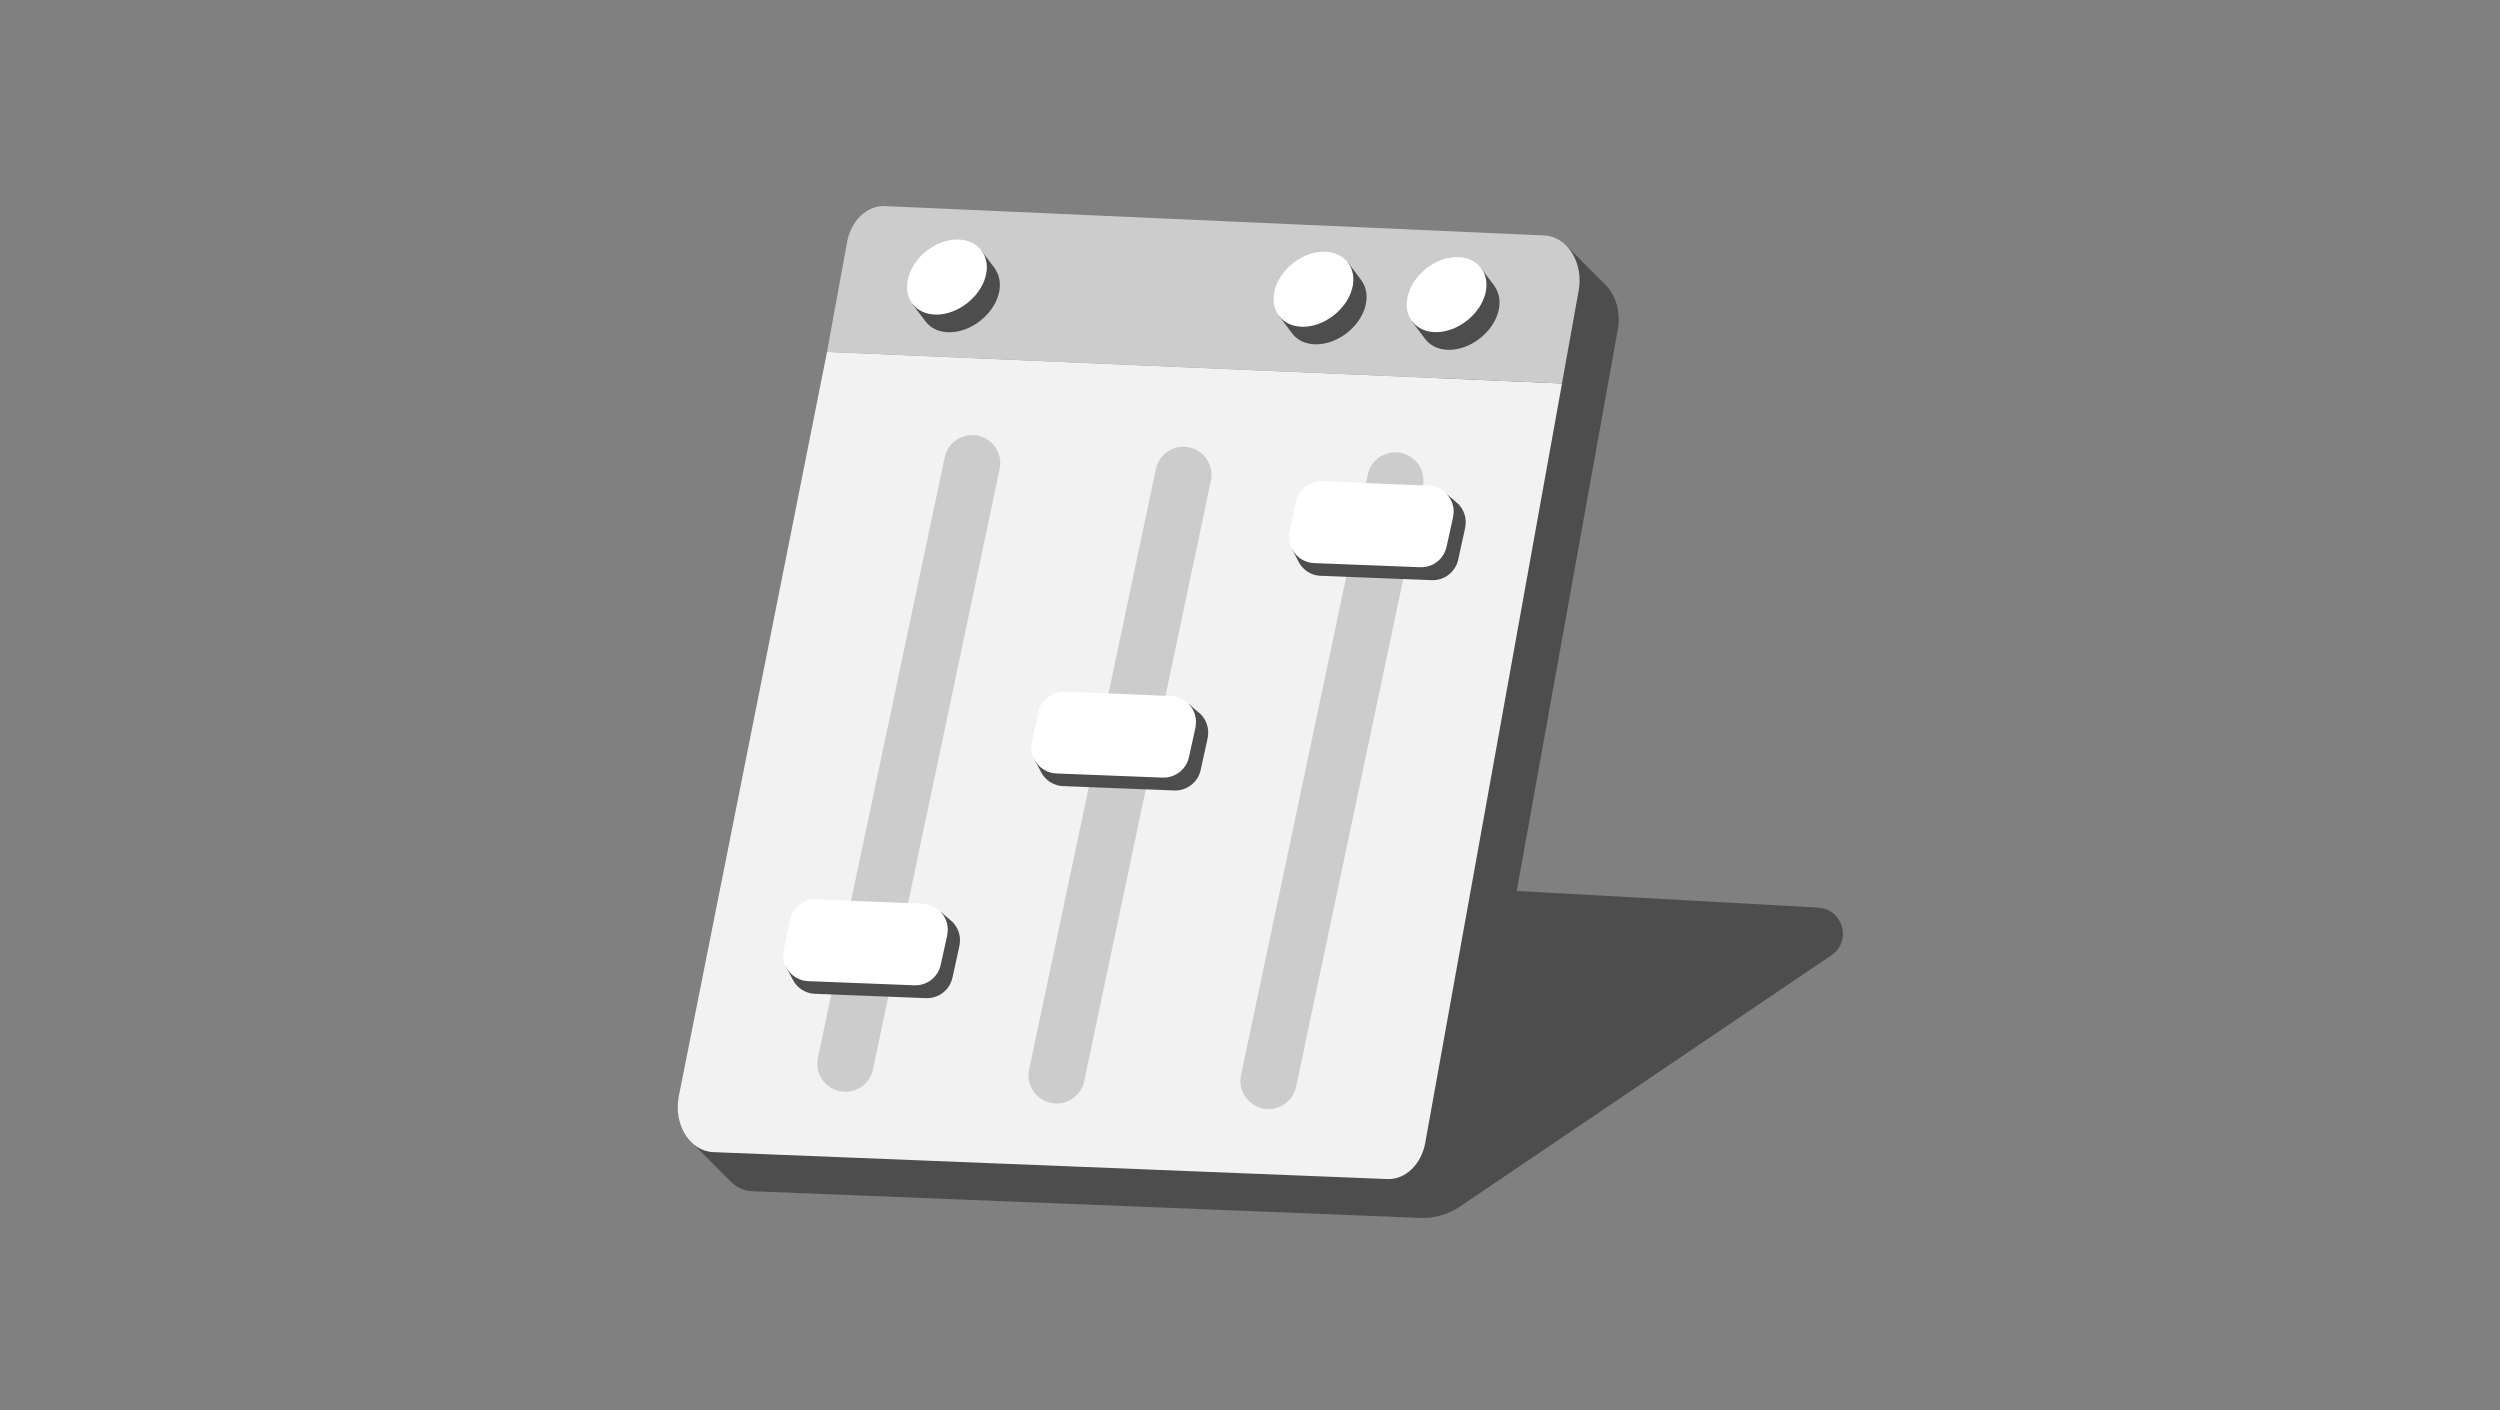
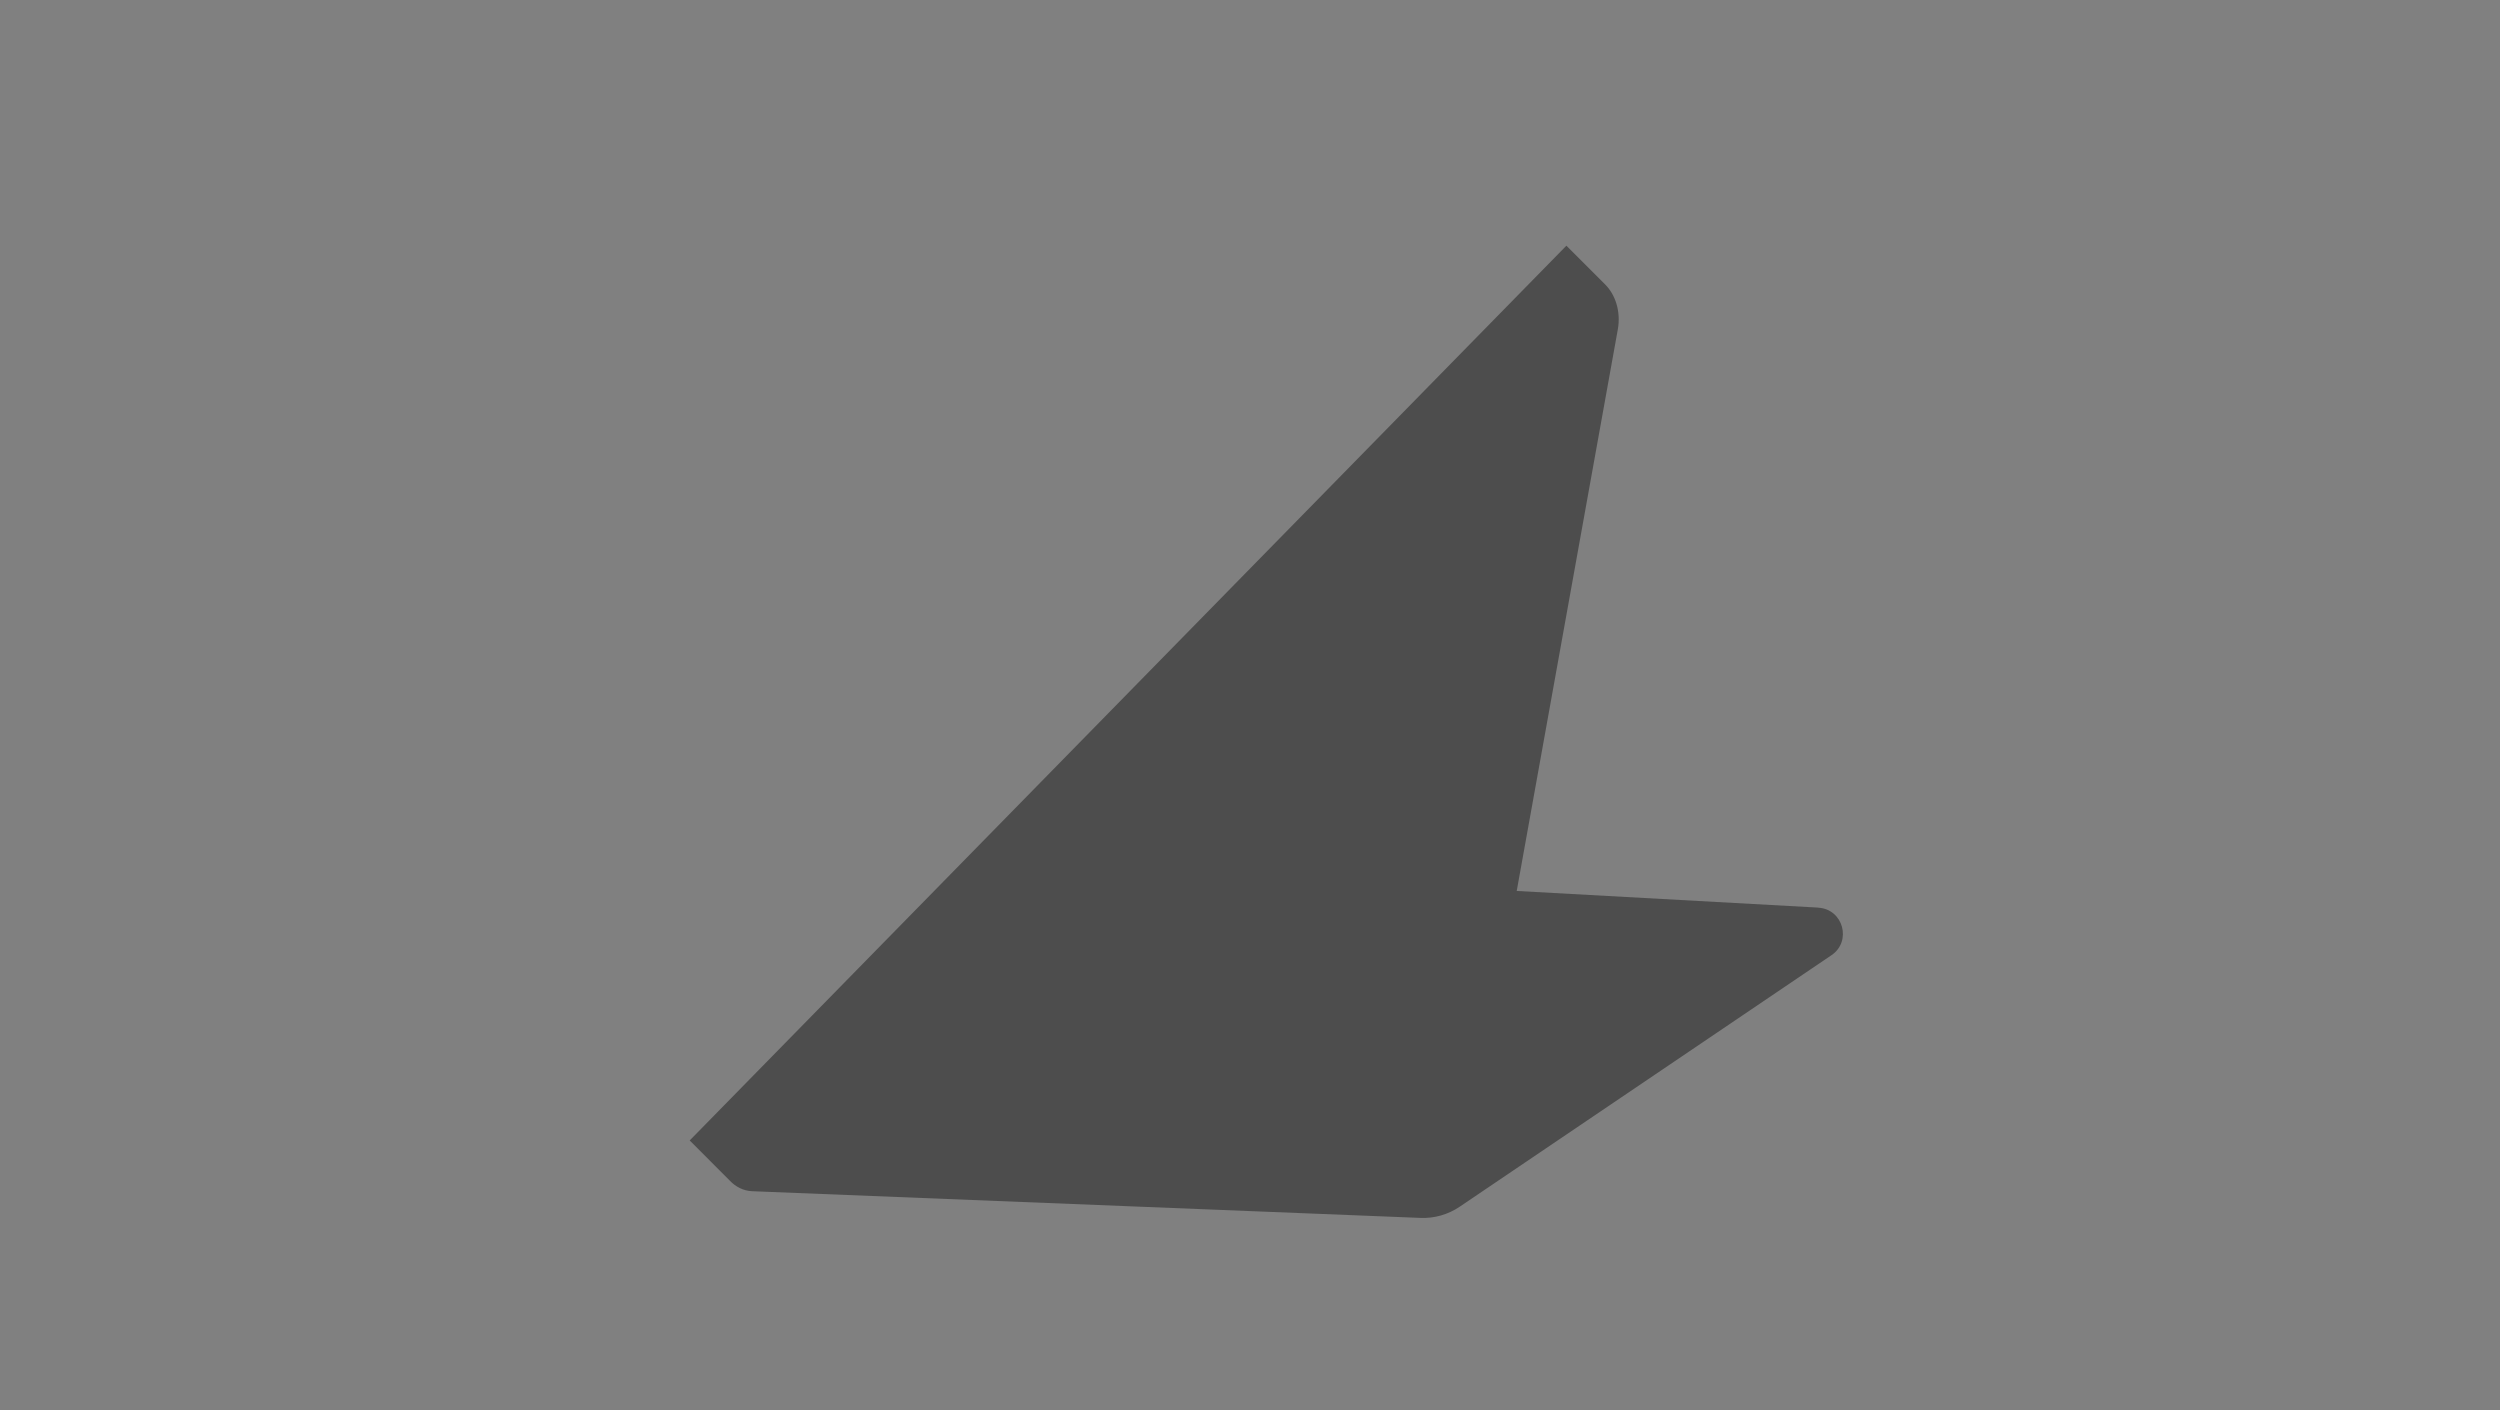
<svg xmlns="http://www.w3.org/2000/svg" width="296" height="167" viewBox="0 0 296 167" fill="none">
  <rect x="0" y="0" width="296" height="167" fill="#808080" stroke="none" />
  <path d="M215.28 107.46L179.58 105.49L191.55 39C191.93 36.89 191.26 34.85 190.01 33.64L185.46 29.09L81.66 135.03L86.4 139.78C87.11 140.53 88.03 141 89.06 141.04L91.33 141.13L168.19 144.2C169.83 144.27 171.46 143.8 172.82 142.88L216.84 113.1C219.29 111.45 218.23 107.63 215.28 107.47V107.46Z" fill="#4D4D4D" />
-   <path d="M164.261 139.6L84.431 136.41C81.701 136.3 79.751 133.18 80.351 129.89L97.921 41.66L184.941 45.4L168.751 135.3C168.291 137.87 166.391 139.69 164.261 139.6Z" fill="#F2F2F2" />
-   <path d="M168.46 57.58L153.46 128.67C153.12 130.26 151.69 131.37 150.07 131.31C148.01 131.23 146.509 129.31 146.939 127.29L161.949 56.2C162.279 54.61 163.709 53.5 165.329 53.56C167.389 53.64 168.889 55.55 168.469 57.58H168.46ZM140.24 52.9C138.62 52.84 137.189 53.95 136.859 55.54L121.849 126.63C121.419 128.65 122.92 130.57 124.979 130.65C126.6 130.71 128.029 129.6 128.369 128.01L143.369 56.92C143.799 54.9 142.299 52.98 140.229 52.9H140.24ZM115.229 51.52C113.609 51.46 112.179 52.57 111.849 54.16L96.84 125.24C96.409 127.26 97.909 129.18 99.969 129.26C101.589 129.32 103.029 128.21 103.359 126.62L118.359 55.53C118.789 53.51 117.289 51.59 115.219 51.51L115.229 51.52ZM184.939 45.4L186.919 34.38C187.509 31.1 185.57 28 182.85 27.88L104.789 24.4C102.659 24.3 100.759 26.11 100.289 28.69L97.919 41.67L184.939 45.41V45.4Z" fill="#CCCCCC" />
-   <path d="M161.248 33.29C161.788 34.08 161.968 35.14 161.648 36.3C160.978 38.74 158.378 40.75 155.868 40.77C154.608 40.78 153.598 40.29 152.998 39.48L151.428 37.4L159.598 31.08L161.258 33.28L161.248 33.29ZM117.838 31.85L116.178 29.65L108.008 35.97L109.578 38.05C110.188 38.86 111.188 39.35 112.448 39.34C114.958 39.32 117.558 37.3 118.228 34.87C118.548 33.71 118.368 32.65 117.828 31.86L117.838 31.85ZM176.998 33.93L175.338 31.73L167.168 38.05L168.738 40.13C169.348 40.94 170.348 41.43 171.608 41.42C174.118 41.4 176.718 39.38 177.388 36.95C177.708 35.79 177.528 34.73 176.988 33.94L176.998 33.93ZM172.478 59.52L171.268 58.47L152.958 64.98L153.748 66.51C154.258 67.5 155.258 68.14 156.368 68.18H156.818C156.868 68.2 156.918 68.2 156.968 68.2L169.518 68.69C171.008 68.75 172.328 67.73 172.648 66.27L173.418 62.77C173.428 62.7 173.448 62.64 173.458 62.57L173.478 62.47C173.708 61.37 173.328 60.23 172.478 59.5V59.52ZM141.988 84.42L140.778 83.37L122.468 89.88L123.258 91.41C123.768 92.4 124.768 93.04 125.878 93.08H126.328C126.378 93.1 126.428 93.1 126.478 93.1L139.028 93.59C140.518 93.65 141.838 92.63 142.158 91.17L142.928 87.67C142.938 87.6 142.958 87.54 142.968 87.47L142.988 87.37C143.218 86.27 142.838 85.13 141.988 84.4V84.42ZM112.598 109.01L111.388 107.96L93.078 114.47L93.868 116C94.378 116.99 95.378 117.63 96.488 117.67H96.938C96.988 117.69 97.038 117.69 97.088 117.69L109.638 118.18C111.128 118.24 112.448 117.22 112.768 115.76L113.538 112.26C113.548 112.19 113.568 112.13 113.578 112.06L113.598 111.96C113.828 110.86 113.448 109.72 112.598 108.99V109.01Z" fill="#4D4D4D" />
-   <path d="M160.081 34.219C159.411 36.659 156.811 38.669 154.301 38.689C151.791 38.709 150.281 36.719 150.951 34.269C151.621 31.819 154.221 29.799 156.731 29.799C159.241 29.799 160.751 31.779 160.081 34.219ZM113.331 28.359C110.821 28.359 108.221 30.379 107.551 32.829C106.881 35.279 108.391 37.269 110.901 37.249C113.411 37.229 116.011 35.209 116.681 32.779C117.351 30.339 115.841 28.349 113.331 28.359ZM172.491 30.439C169.981 30.439 167.381 32.459 166.711 34.909C166.041 37.359 167.551 39.349 170.061 39.329C172.571 39.309 175.171 37.289 175.841 34.859C176.511 32.419 175.001 30.429 172.491 30.439ZM169.151 57.499L156.571 56.979C155.071 56.919 153.741 57.949 153.431 59.429L152.691 62.949C152.301 64.819 153.681 66.589 155.591 66.669L168.141 67.159C169.631 67.219 170.951 66.199 171.271 64.739L172.041 61.239C172.451 59.369 171.071 57.579 169.161 57.499H169.151ZM141.541 86.149L140.771 89.649C140.451 91.109 139.131 92.129 137.641 92.069L125.091 91.579C123.181 91.509 121.801 89.729 122.191 87.859L122.931 84.339C123.241 82.869 124.571 81.829 126.071 81.889L138.651 82.409C140.571 82.489 141.951 84.279 141.531 86.149H141.541ZM112.151 110.739L111.381 114.239C111.061 115.699 109.741 116.719 108.251 116.659L95.701 116.169C93.791 116.099 92.411 114.319 92.801 112.449L93.541 108.929C93.851 107.459 95.181 106.419 96.681 106.479L109.261 106.999C111.181 107.079 112.561 108.869 112.141 110.739H112.151Z" fill="white" />
</svg>